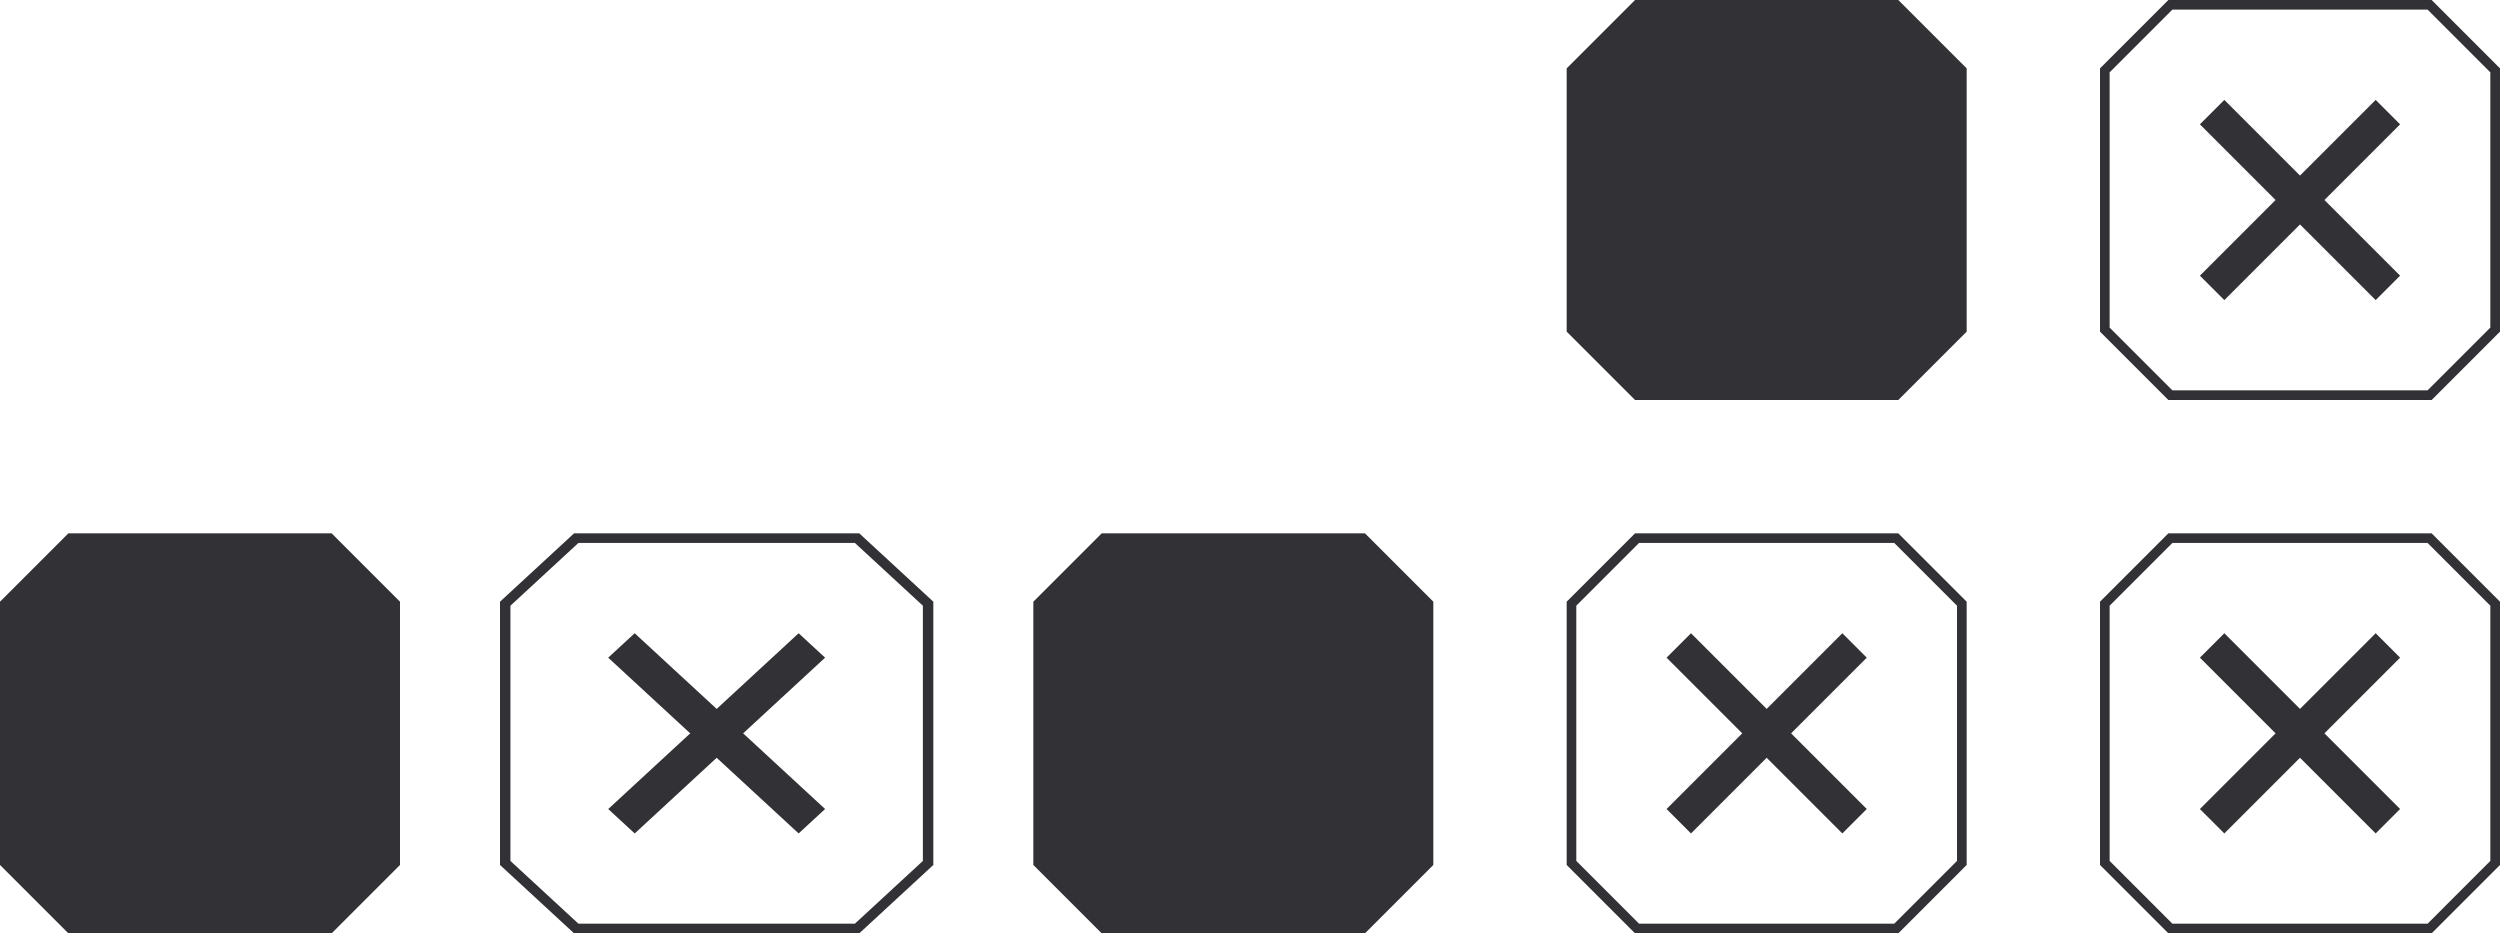
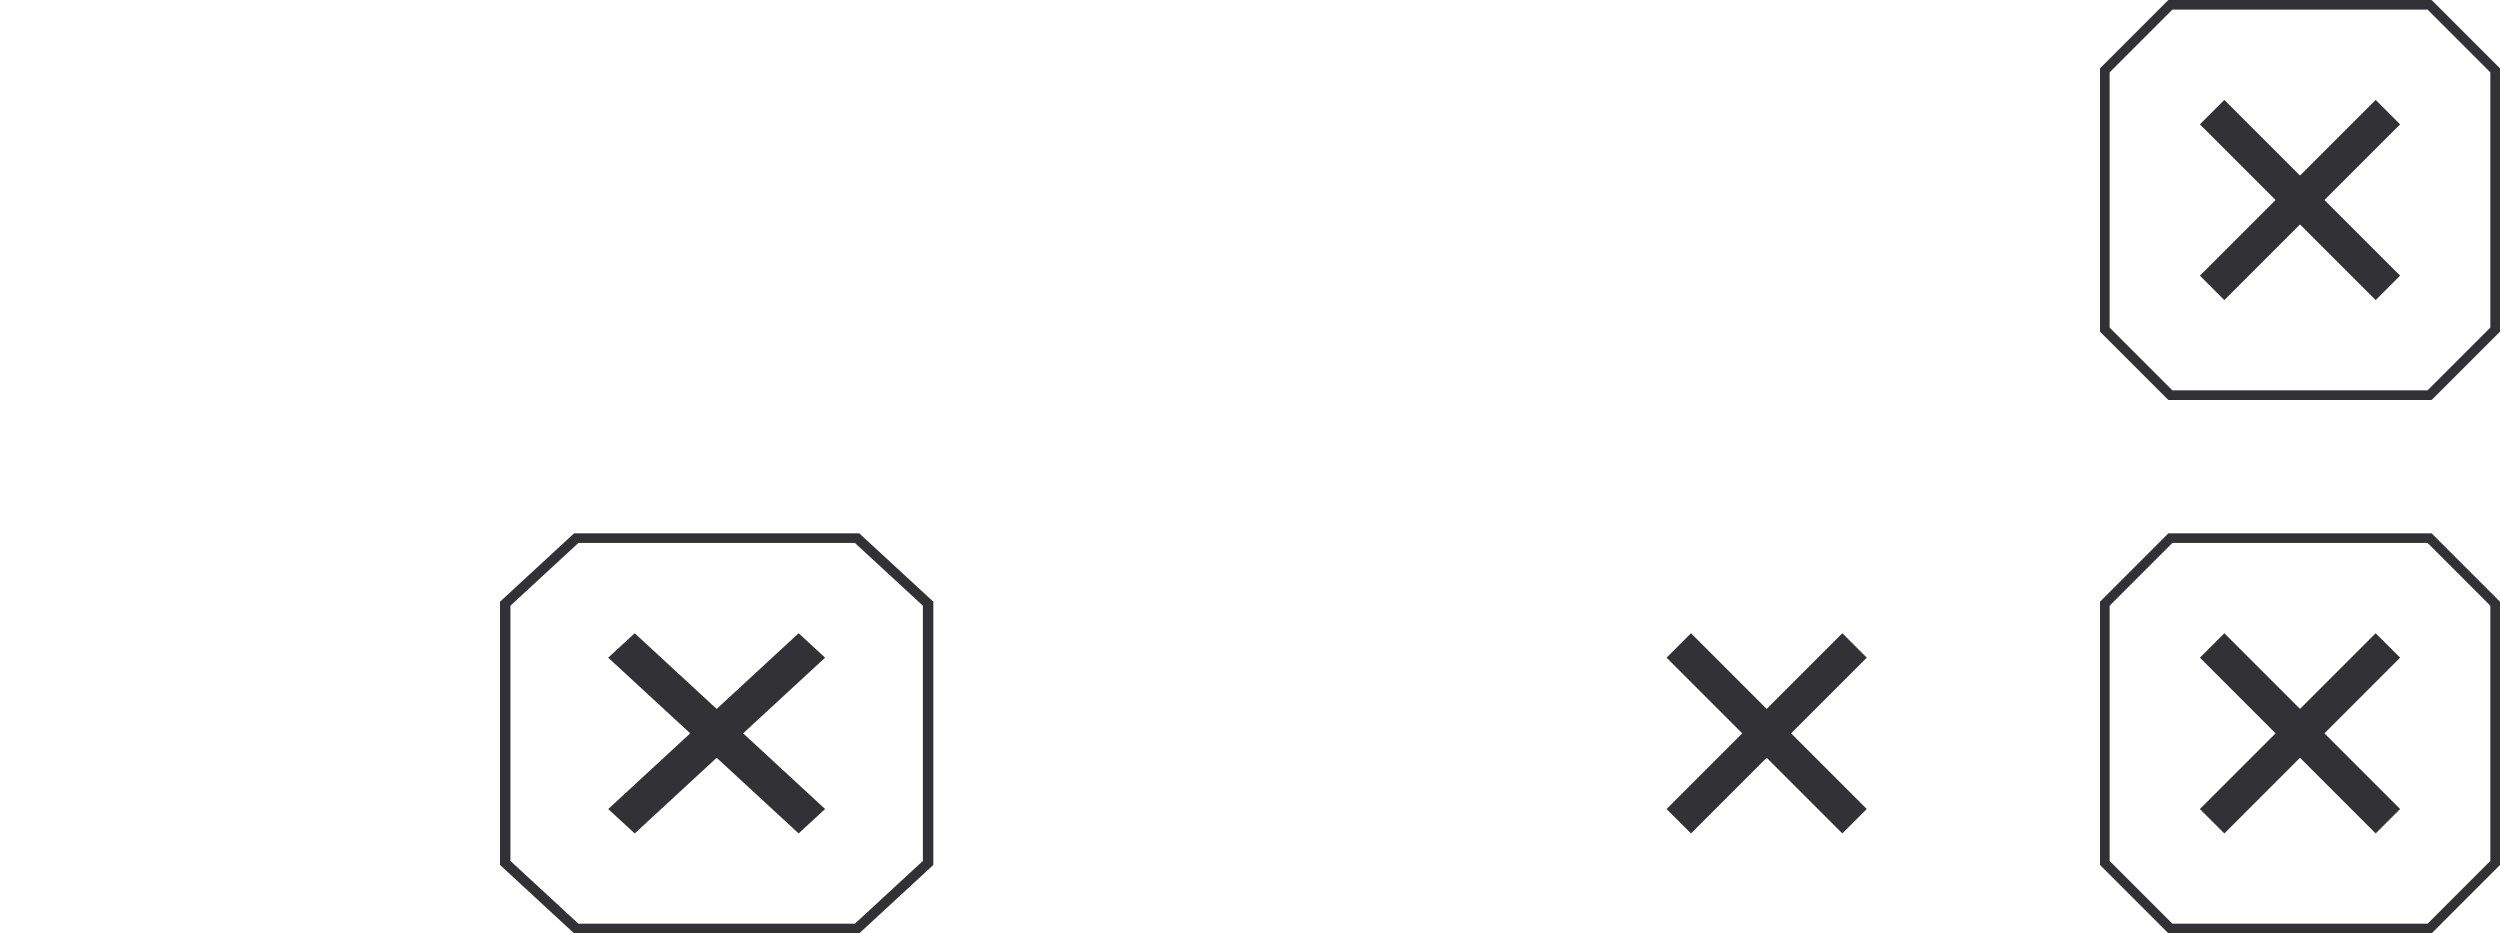
<svg xmlns="http://www.w3.org/2000/svg" width="75" height="28" viewBox="0 0 75 28" fill="none">
  <g clip-path="url(#clip0_3755_968)">
    <path d="M74.71 18.171L72.828 16.289L65.171 16.289L63.289 18.171L63.289 25.828L65.171 27.71L72.828 27.71L74.71 25.828L74.71 18.171ZM75 18.051L75 25.949L72.949 28L65.051 28L63 25.949L63 18.051L65.051 16L72.949 16L75 18.051Z" fill="#323135" />
    <path d="M71.27 18.997L72.003 19.73L66.73 25.004L65.997 24.271L71.27 18.997Z" fill="#323135" />
    <path d="M72.003 24.27L71.27 25.003L65.997 19.73L66.73 18.997L72.003 24.27Z" fill="#323135" />
  </g>
  <g clip-path="url(#clip1_3755_968)">
-     <path d="M58.71 18.171L56.828 16.289L49.171 16.289L47.289 18.171L47.289 25.828L49.171 27.71L56.828 27.71L58.71 25.828L58.71 18.171ZM59 18.051L59 25.949L56.949 28L49.051 28L47 25.949L47 18.051L49.051 16L56.949 16L59 18.051Z" fill="#323135" />
    <path d="M55.27 18.997L56.003 19.73L50.73 25.004L49.997 24.271L55.27 18.997Z" fill="#323135" />
    <path d="M56.003 24.27L55.27 25.003L49.997 19.73L50.73 18.997L56.003 24.27Z" fill="#323135" />
  </g>
  <g clip-path="url(#clip2_3755_968)">
    <path d="M27.686 18.171L25.647 16.289L17.352 16.289L15.313 18.171L15.313 25.828L17.352 27.71L25.647 27.71L27.686 25.828L27.686 18.171ZM28 18.051L28 25.949L25.778 28L17.222 28L15 25.949L15 18.051L17.222 16L25.778 16L28 18.051Z" fill="#323135" />
-     <path d="M23.959 18.997L24.753 19.73L19.041 25.004L18.247 24.271L23.959 18.997Z" fill="#323135" />
+     <path d="M23.959 18.997L24.753 19.73L19.041 25.004L18.247 24.271Z" fill="#323135" />
    <path d="M24.753 24.27L23.959 25.003L18.246 19.73L19.04 18.997L24.753 24.27Z" fill="#323135" />
  </g>
  <g clip-path="url(#clip3_3755_968)">
    <path d="M74.71 2.171L72.828 0.289L65.171 0.289L63.289 2.171L63.289 9.828L65.171 11.71L72.828 11.71L74.71 9.828L74.71 2.171ZM75 2.051L75 9.949L72.949 12L65.051 12L63 9.949L63 2.051L65.051 3.2959e-06L72.949 2.95069e-06L75 2.051Z" fill="#323135" />
    <path d="M71.27 2.997L72.003 3.73L66.73 9.004L65.997 8.271L71.27 2.997Z" fill="#323135" />
    <path d="M72.003 8.27L71.27 9.003L65.997 3.73L66.73 2.997L72.003 8.27Z" fill="#323135" />
  </g>
  <g clip-path="url(#clip4_3755_968)">
-     <path d="M33.051 16L40.949 16L43 18.051L43 25.949L40.949 28L33.051 28L31 25.949L31 18.051L33.051 16Z" fill="#323135" />
-   </g>
+     </g>
  <g clip-path="url(#clip5_3755_968)">
    <path d="M49.051 3.2959e-06L56.949 2.95069e-06L59 2.051L59 9.949L56.949 12L49.051 12L47 9.949L47 2.051L49.051 3.2959e-06Z" fill="#323135" />
  </g>
  <g clip-path="url(#clip6_3755_968)">
    <path d="M2.051 16L9.949 16L12 18.051L12 25.949L9.949 28L2.051 28L2.08793e-06 25.949L1.74272e-06 18.051L2.051 16Z" fill="#323135" />
  </g>
  <defs>
    <clipPath id="clip0_3755_968">
      <rect width="12" height="12" fill="white" transform="matrix(-4.37114e-08 -1 -1 4.37114e-08 75 28)" />
    </clipPath>
    <clipPath id="clip1_3755_968">
      <rect width="12" height="12" fill="white" transform="matrix(-4.37114e-08 -1 -1 4.37114e-08 59 28)" />
    </clipPath>
    <clipPath id="clip2_3755_968">
      <rect width="12" height="13" fill="white" transform="matrix(-4.37114e-08 -1 -1 4.37114e-08 28 28)" />
    </clipPath>
    <clipPath id="clip3_3755_968">
      <rect width="12" height="12" fill="white" transform="matrix(-4.37114e-08 -1 -1 4.37114e-08 75 12)" />
    </clipPath>
    <clipPath id="clip4_3755_968">
      <rect width="12" height="12" fill="white" transform="matrix(-4.37114e-08 -1 -1 4.37114e-08 43 28)" />
    </clipPath>
    <clipPath id="clip5_3755_968">
-       <rect width="12" height="12" fill="white" transform="matrix(-4.37114e-08 -1 -1 4.37114e-08 59 12)" />
-     </clipPath>
+       </clipPath>
    <clipPath id="clip6_3755_968">
-       <rect width="12" height="12" fill="white" transform="matrix(-4.37114e-08 -1 -1 4.37114e-08 12 28)" />
-     </clipPath>
+       </clipPath>
  </defs>
</svg>